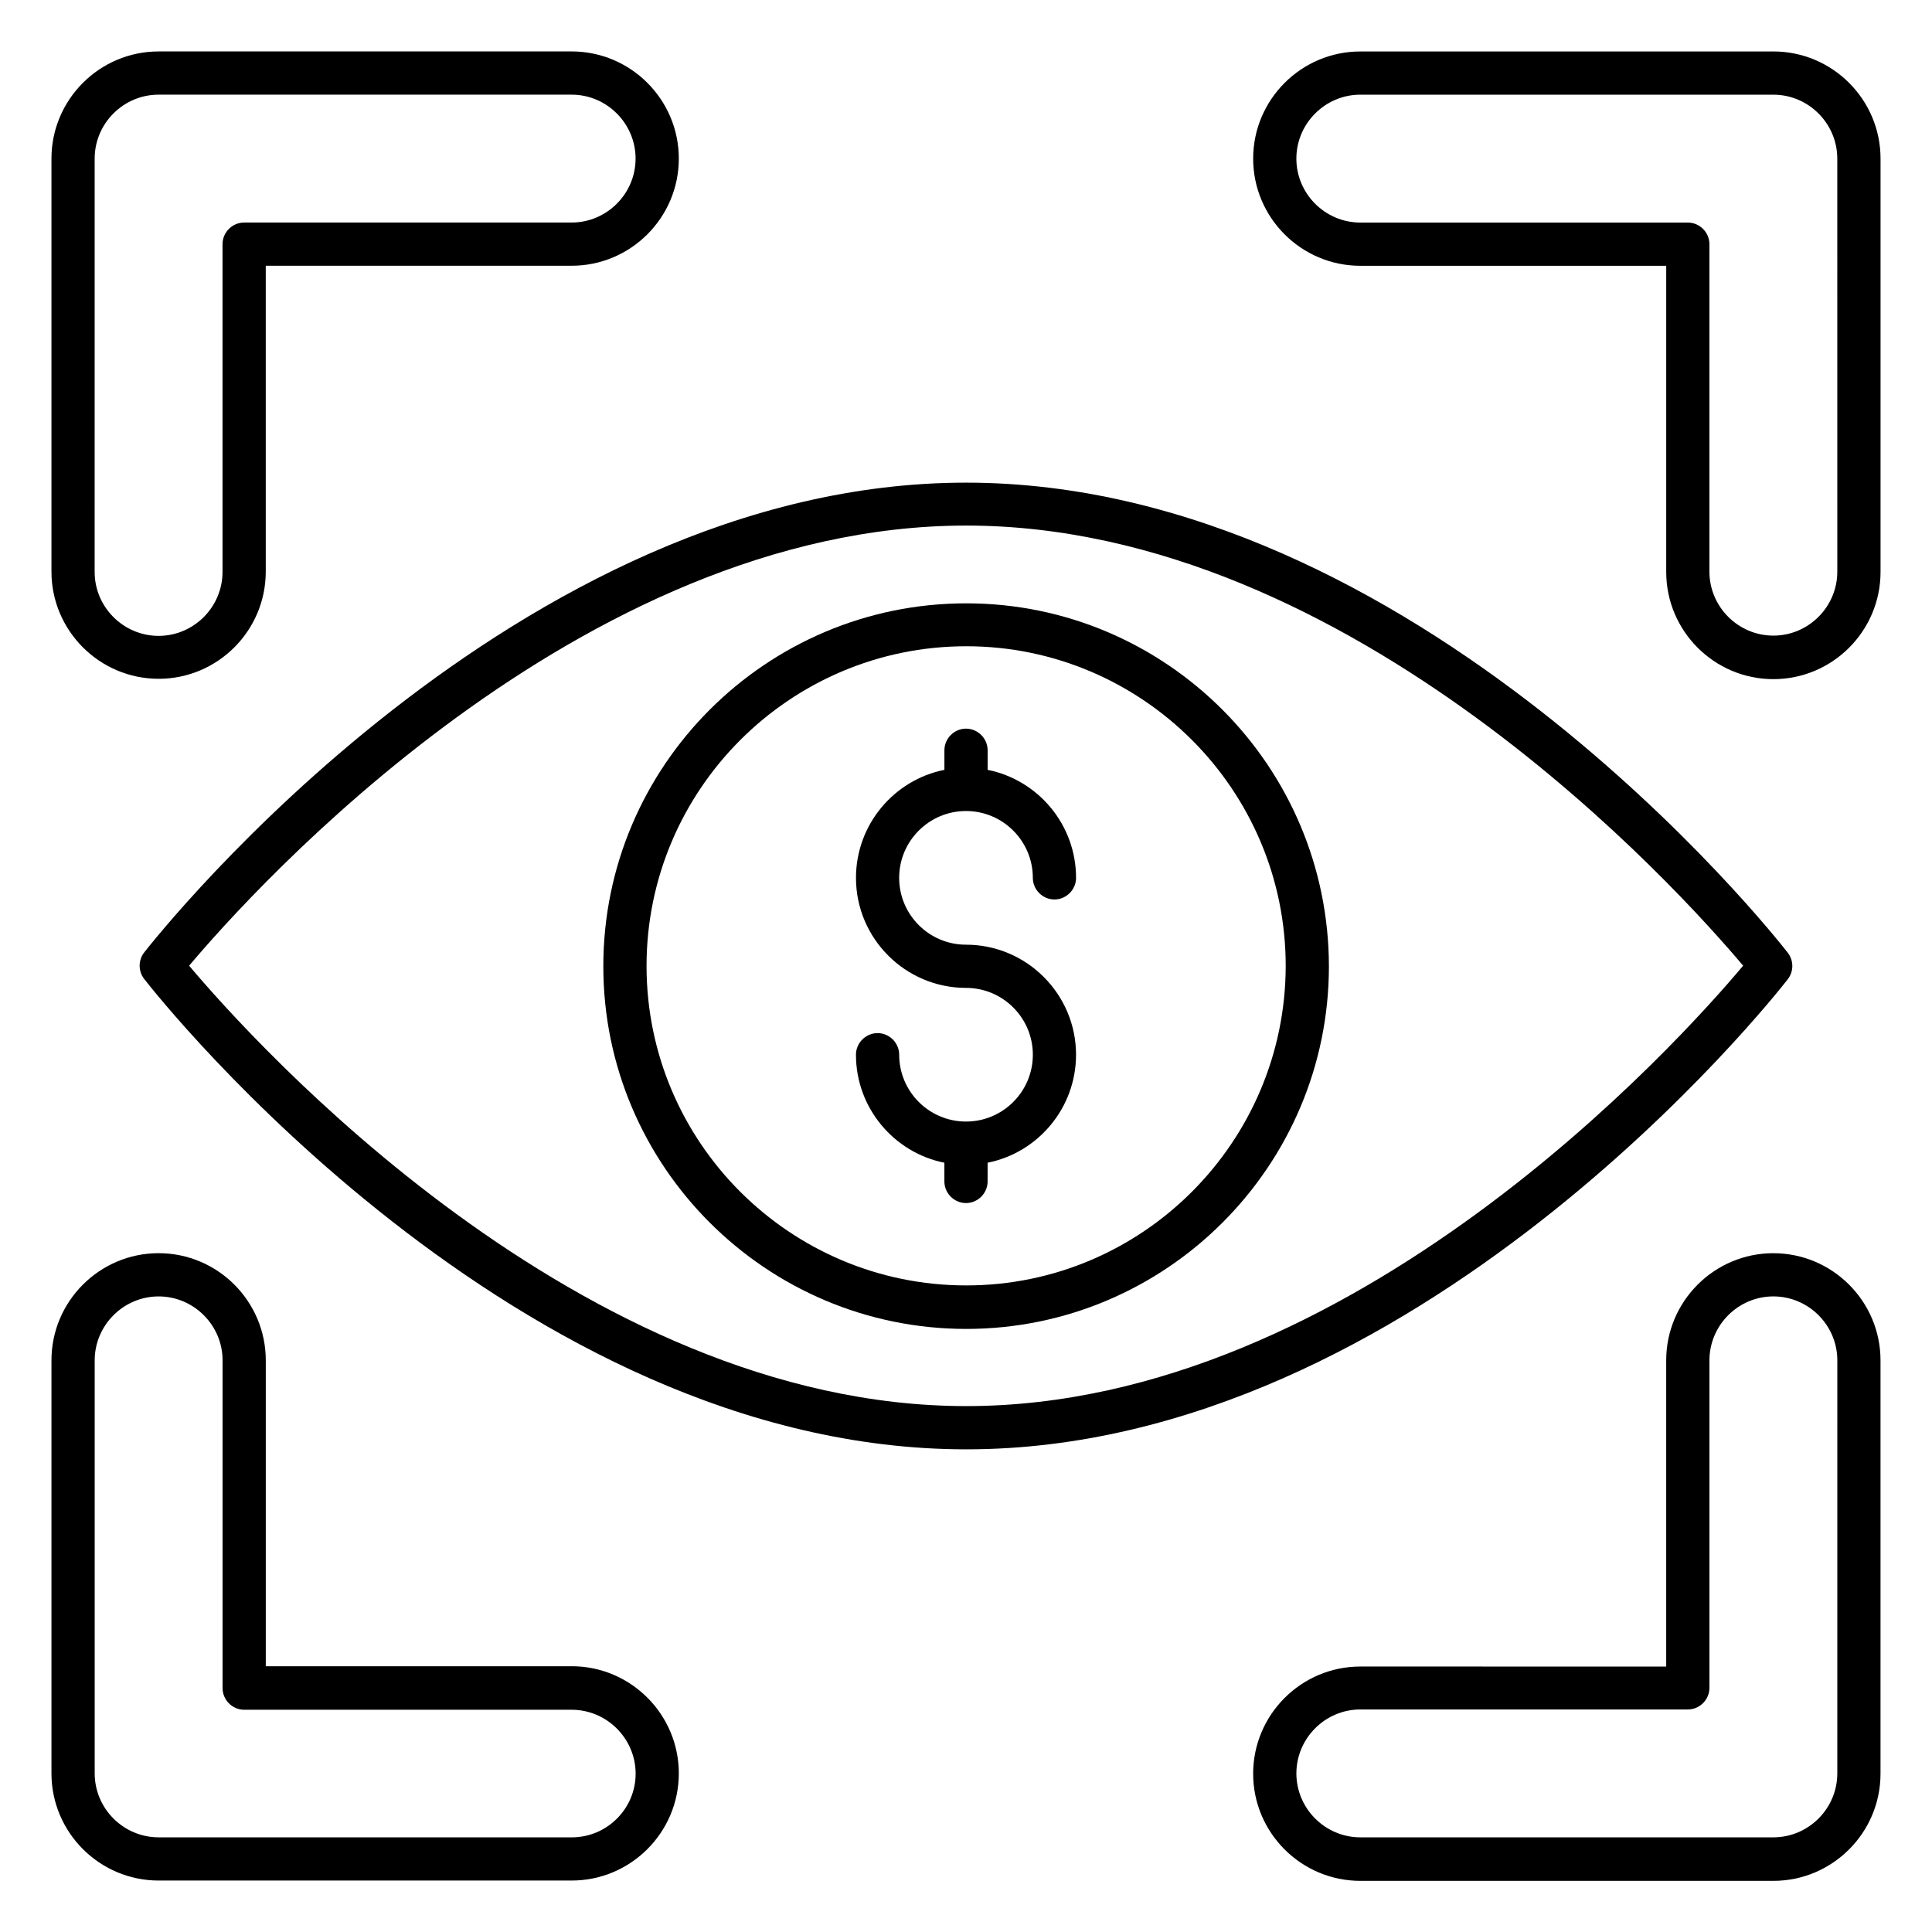
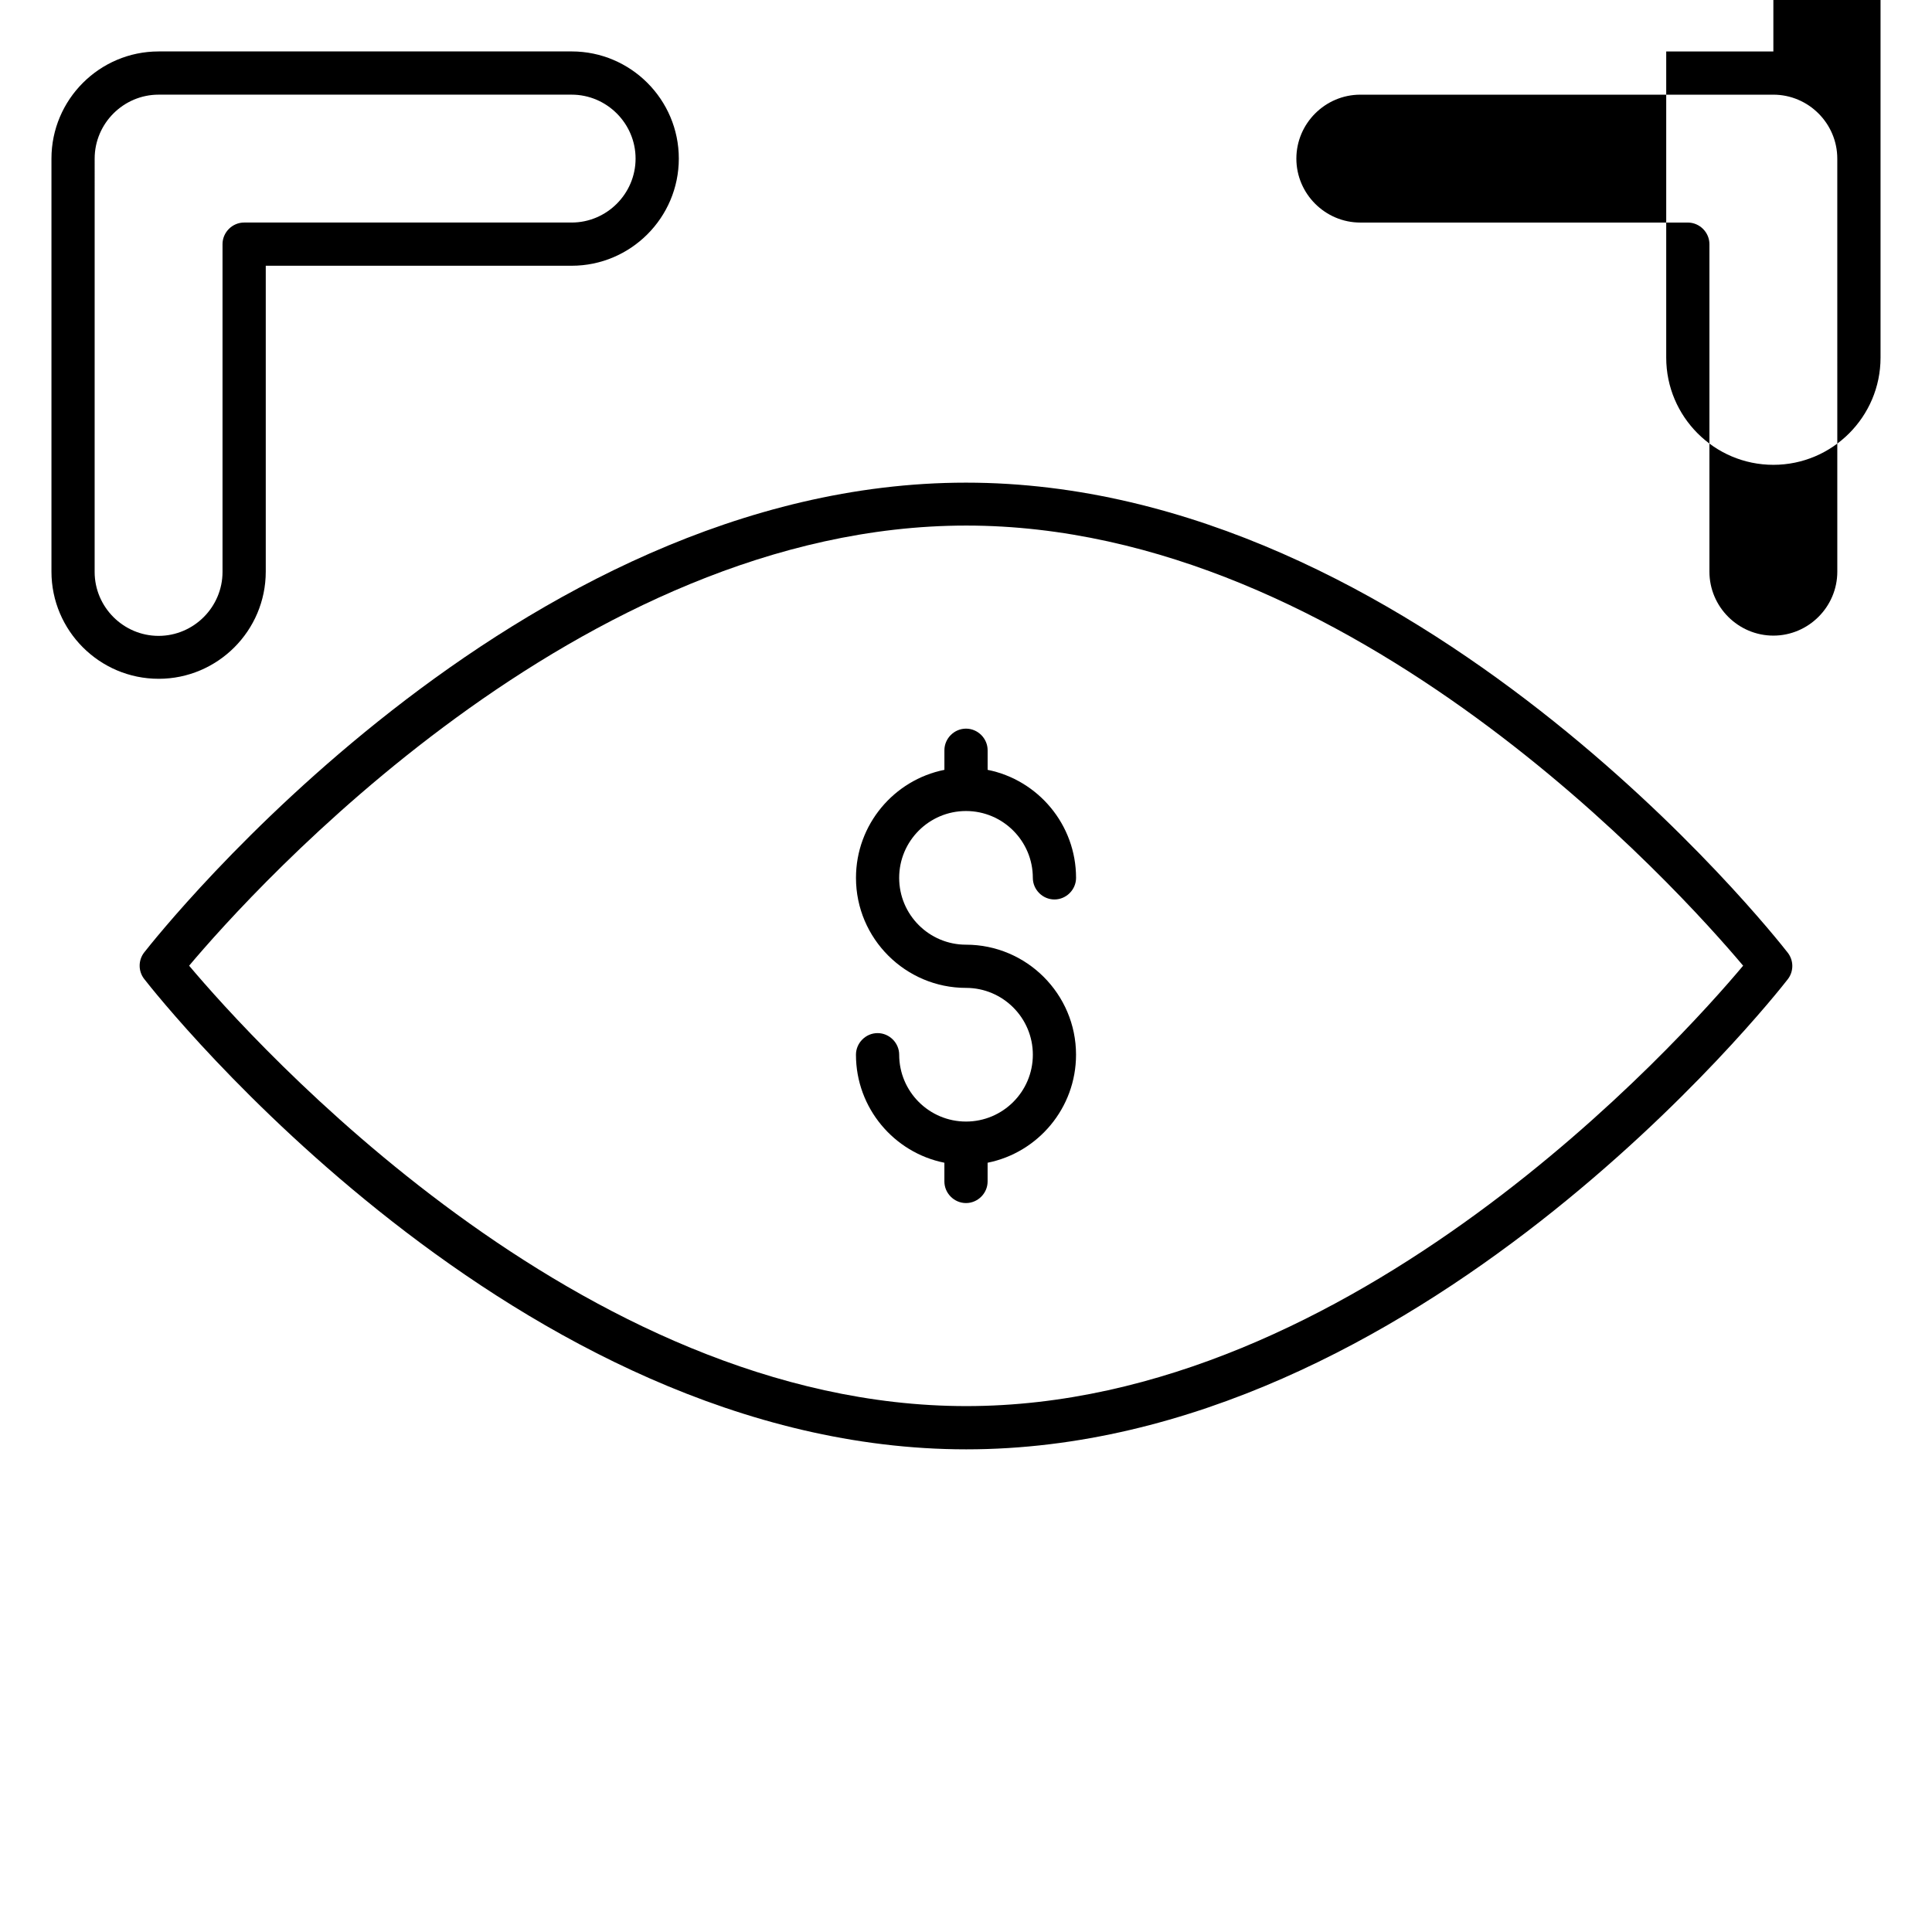
<svg xmlns="http://www.w3.org/2000/svg" fill="#000000" width="800px" height="800px" version="1.1" viewBox="144 144 512 512">
  <g>
    <path d="m186.03 323.89c15.648 0 28.398-12.746 28.398-28.398v-81.066h81.066c15.648 0 28.398-12.746 28.398-28.398 0-15.648-12.746-28.398-28.398-28.398l-109.46 0.004c-15.648 0-28.398 12.746-28.398 28.398v109.46c0.004 15.645 12.75 28.395 28.398 28.395zm-16.945-137.86c0-9.312 7.633-16.945 16.945-16.945h109.46c9.312 0 16.945 7.633 16.945 16.945s-7.633 16.945-16.945 16.945h-86.793c-3.129 0-5.727 2.594-5.727 5.727v86.867c0 9.312-7.633 16.945-16.945 16.945s-16.945-7.633-16.945-16.945z" />
-     <path d="m613.96 157.64h-109.46c-15.648 0-28.398 12.746-28.398 28.398 0 15.648 12.746 28.398 28.398 28.398h81.066v81.145c0 15.648 12.746 28.398 28.398 28.398 15.648 0 28.398-12.746 28.398-28.398v-109.55c0-15.648-12.75-28.395-28.398-28.395zm16.945 137.86c0 9.312-7.633 16.945-16.945 16.945s-16.945-7.633-16.945-16.945v-86.793c0-3.129-2.594-5.727-5.727-5.727h-86.793c-9.312 0-16.945-7.633-16.945-16.945s7.633-16.945 16.945-16.945h109.46c9.312 0 16.945 7.633 16.945 16.945z" />
-     <path d="m295.5 585.57h-81.066v-81.066c0-15.648-12.746-28.398-28.398-28.398-15.648 0-28.398 12.746-28.398 28.398v109.46c0 15.648 12.746 28.398 28.398 28.398h109.46c15.648 0 28.398-12.746 28.398-28.398 0-15.648-12.75-28.398-28.398-28.398zm0 45.344h-109.46c-9.312 0-16.945-7.633-16.945-16.945v-109.46c0-9.312 7.633-16.945 16.945-16.945s16.945 7.633 16.945 16.945v86.867c0 3.129 2.594 5.727 5.727 5.727h86.793c9.312 0 16.945 7.633 16.945 16.945 0 9.238-7.555 16.871-16.945 16.871z" />
-     <path d="m613.96 476.11c-15.648 0-28.398 12.746-28.398 28.398v81.145l-81.066-0.004c-15.648 0-28.398 12.746-28.398 28.398 0 15.648 12.746 28.398 28.398 28.398h109.46c15.648 0 28.398-12.746 28.398-28.398v-109.54c0-15.648-12.75-28.395-28.398-28.395zm16.945 137.86c0 9.312-7.633 16.945-16.945 16.945h-109.46c-9.312 0-16.945-7.633-16.945-16.945s7.633-16.945 16.945-16.945h86.793c3.129 0 5.727-2.594 5.727-5.727v-86.793c0-9.312 7.633-16.945 16.945-16.945s16.945 7.633 16.945 16.945z" />
+     <path d="m613.96 157.64h-109.46h81.066v81.145c0 15.648 12.746 28.398 28.398 28.398 15.648 0 28.398-12.746 28.398-28.398v-109.55c0-15.648-12.75-28.395-28.398-28.395zm16.945 137.86c0 9.312-7.633 16.945-16.945 16.945s-16.945-7.633-16.945-16.945v-86.793c0-3.129-2.594-5.727-5.727-5.727h-86.793c-9.312 0-16.945-7.633-16.945-16.945s7.633-16.945 16.945-16.945h109.46c9.312 0 16.945 7.633 16.945 16.945z" />
    <path d="m617.78 403.51c1.602-2.062 1.602-4.961 0-7.023-3.969-5.113-98.547-124.58-217.78-124.58-119.24 0-213.82 119.46-217.79 124.5-1.602 2.062-1.602 4.961 0 7.023 3.969 5.113 98.625 124.66 217.86 124.66s213.81-119.54 217.71-124.58zm-217.71 113.12c-102.44 0-189.23-96.867-205.95-116.71 16.719-19.848 103.51-116.64 205.95-116.64 102.44 0 189.16 96.793 205.88 116.64-16.715 19.922-103.43 116.71-205.88 116.71z" />
-     <path d="m400.07 303.89c-53.051 0-96.184 43.129-96.184 96.184 0 52.977 43.129 96.105 96.184 96.105 52.977 0 96.105-43.129 96.105-96.105-0.074-53.055-43.129-96.184-96.105-96.184zm0 180.76c-46.719 0-84.73-37.938-84.73-84.656s38.016-84.73 84.73-84.73c46.641 0 84.656 38.016 84.656 84.73-0.078 46.719-38.016 84.656-84.656 84.656z" />
    <path d="m400 358.93c9.77 0 17.711 7.938 17.711 17.711 0 3.129 2.594 5.727 5.727 5.727 3.129 0 5.727-2.594 5.727-5.727 0-14.121-10.078-25.953-23.434-28.625v-5.191c0-3.129-2.594-5.727-5.727-5.727-3.129 0-5.727 2.594-5.727 5.727v5.191c-13.359 2.672-23.434 14.504-23.434 28.625 0 16.105 13.129 29.16 29.16 29.16 9.77 0 17.711 7.938 17.711 17.711 0 9.77-7.938 17.711-17.711 17.711-9.77 0-17.711-7.938-17.711-17.711 0-3.129-2.594-5.727-5.727-5.727-3.129 0-5.727 2.594-5.727 5.727 0 14.121 10.078 25.953 23.434 28.625v4.961c0 3.129 2.594 5.727 5.727 5.727 3.129 0 5.727-2.594 5.727-5.727v-4.961c13.359-2.672 23.434-14.504 23.434-28.625 0-16.105-13.129-29.16-29.16-29.16-9.77 0-17.711-7.938-17.711-17.711 0-9.77 7.938-17.711 17.711-17.711z" />
  </g>
</svg>